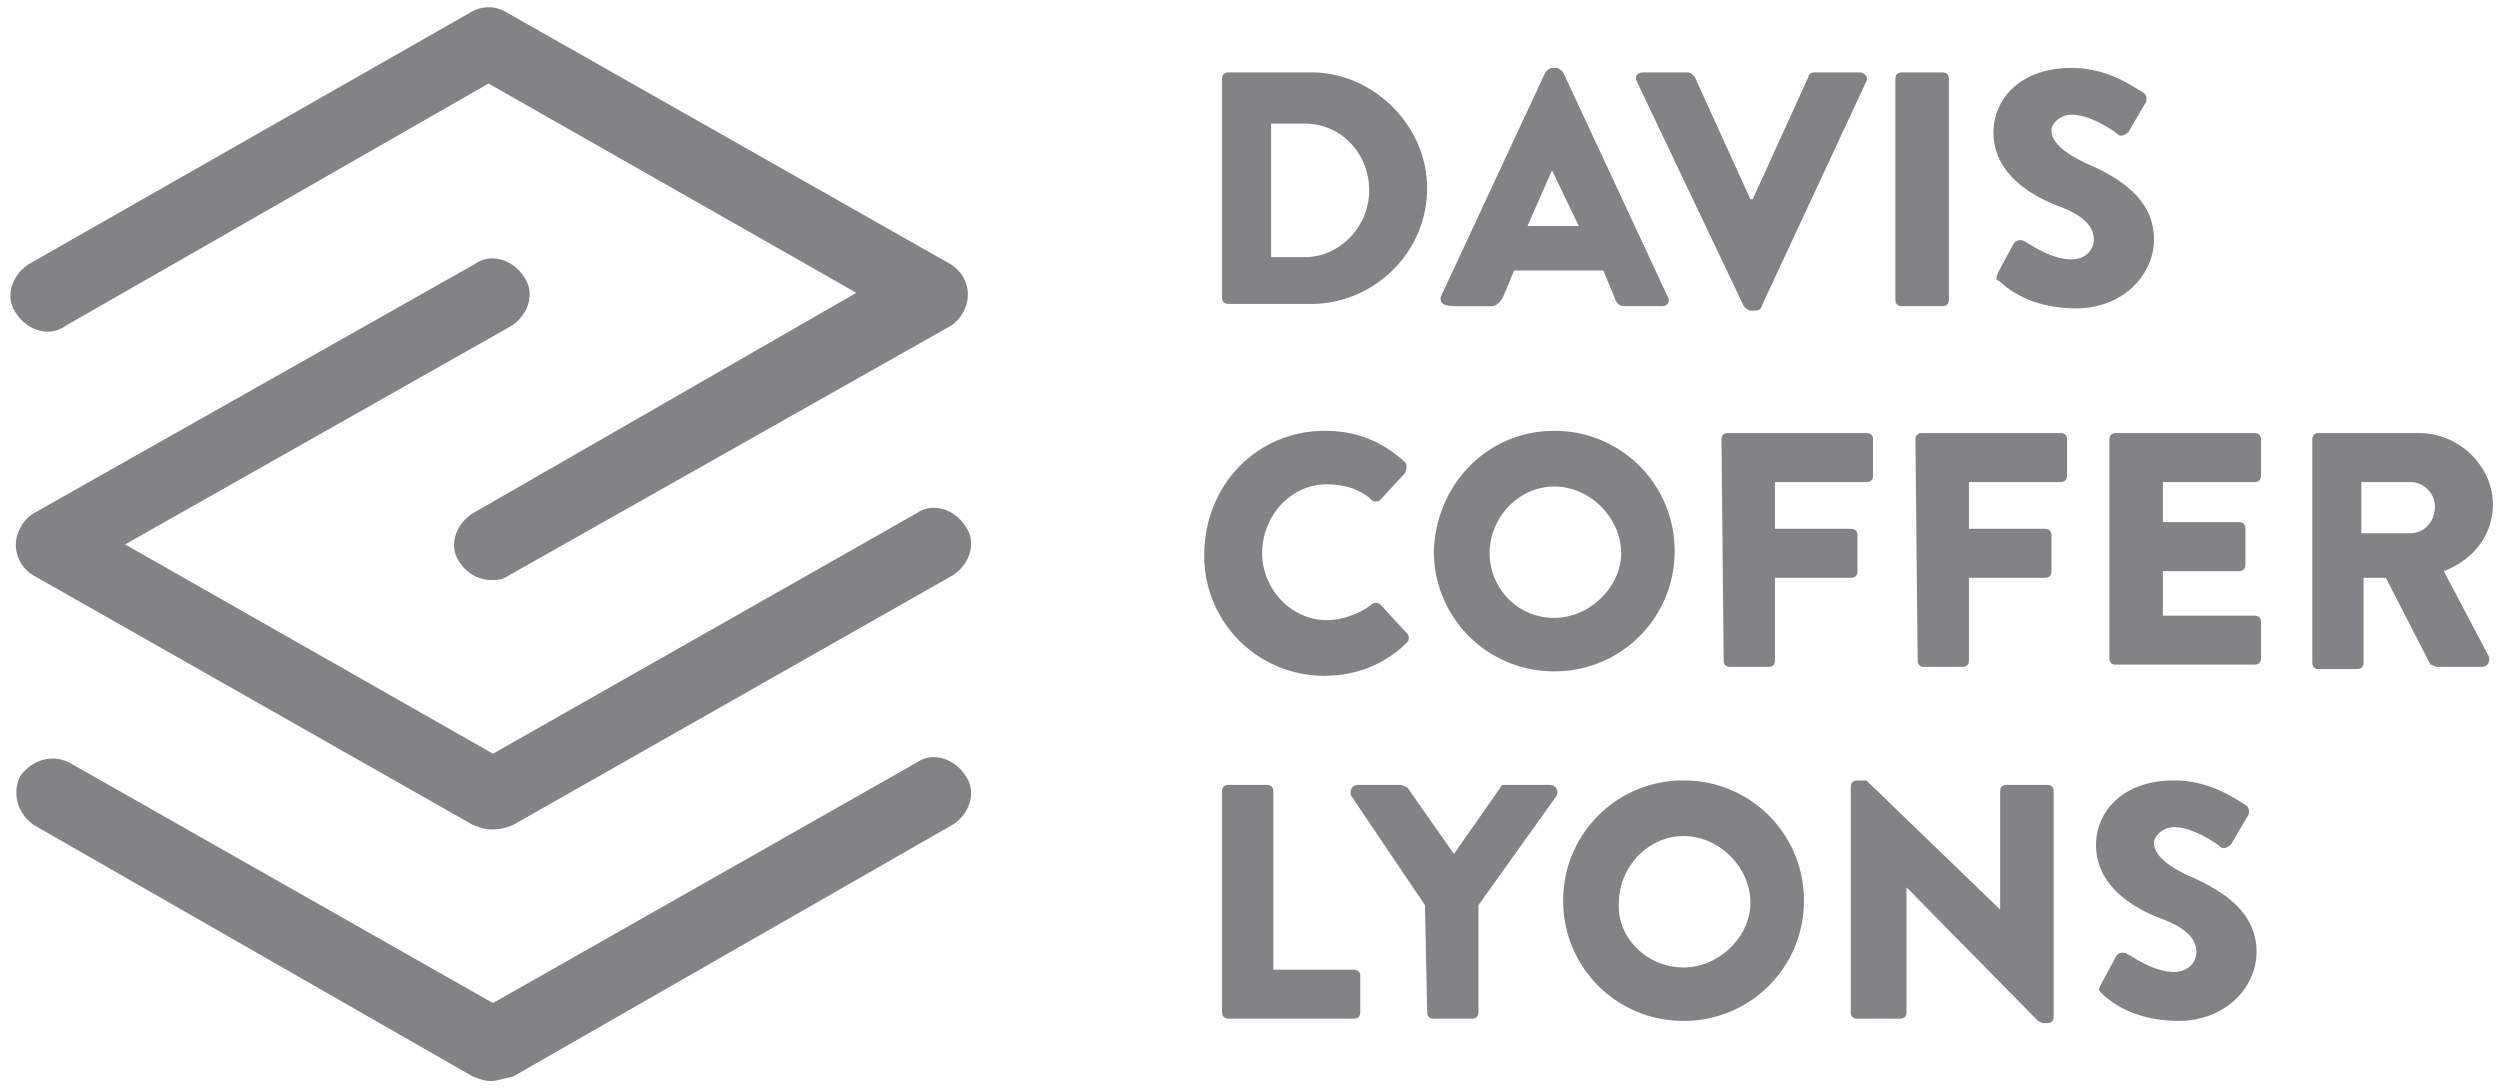
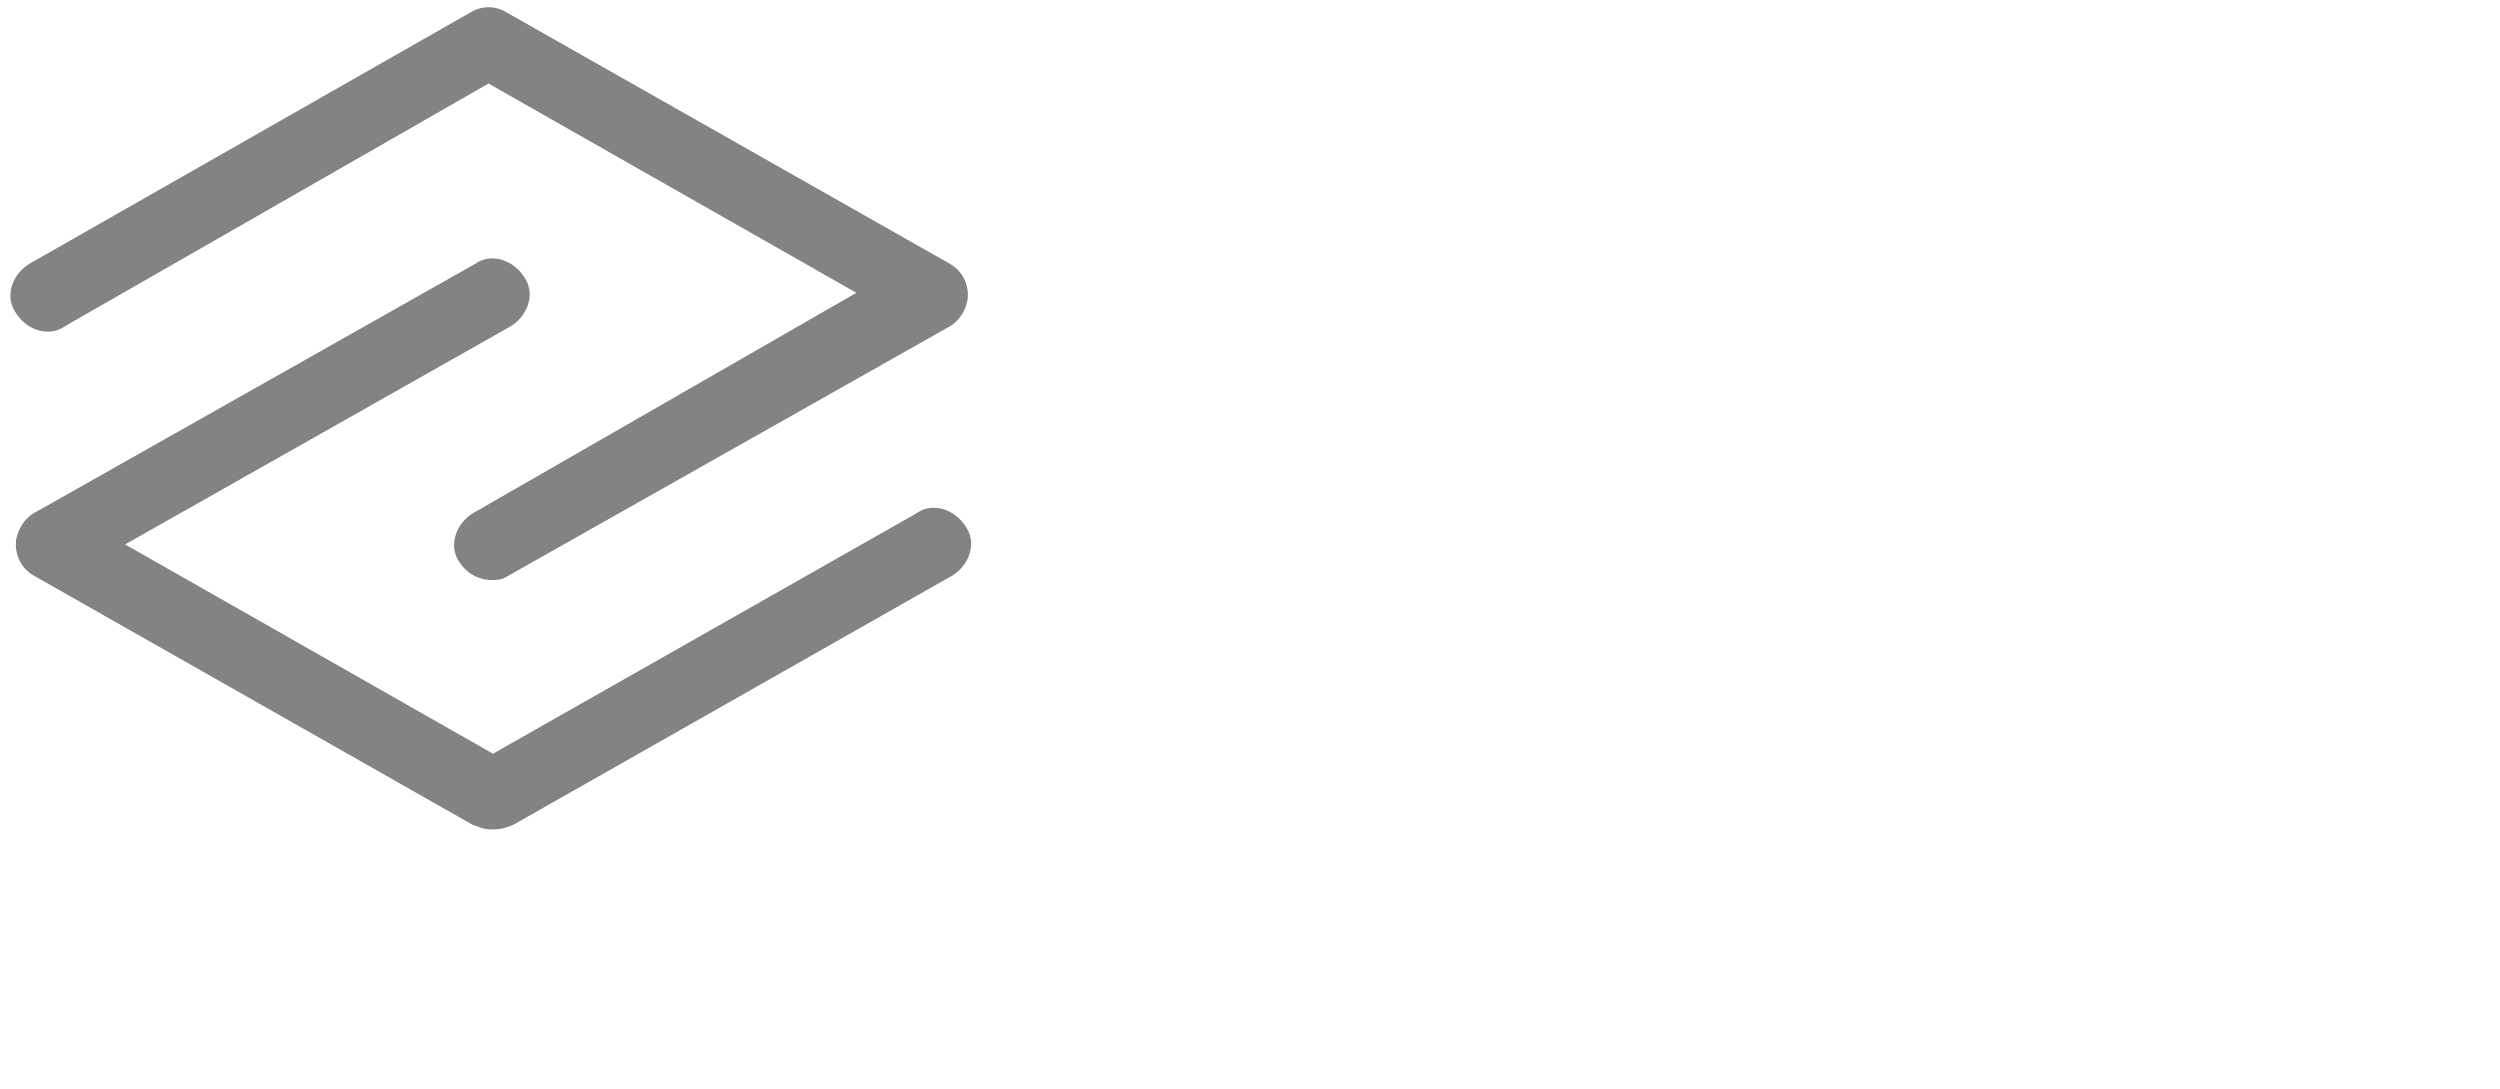
<svg xmlns="http://www.w3.org/2000/svg" width="124" height="54" viewBox="0 0 124 54">
  <g fill="#575A5B" fill-rule="nonzero" opacity=".747">
    <path d="M24.342 28.77a1.906 1.906 0 0 1-1.548-.884c-.553-.773-.222-1.877.663-2.43l19.02-10.933-18.246-10.38L3.221 16.18c-.775.552-1.88.22-2.434-.663-.553-.773-.22-1.877.664-2.43L23.347.609a1.7 1.7 0 0 1 1.769 0l22.006 12.48c.553.33.885.883.885 1.546 0 .552-.332 1.214-.885 1.546L25.227 28.549c-.332.22-.553.22-.885.22z" />
    <path d="M24.342 41.139c-.332 0-.553-.11-.885-.221L1.672 28.548a1.762 1.762 0 0 1-.885-1.545c0-.552.332-1.215.885-1.546l21.896-12.37c.774-.552 1.88-.22 2.433.663.553.773.22 1.878-.664 2.43L6.206 27.003l18.246 10.38 21.012-11.926c.774-.553 1.88-.221 2.432.662.553.773.222 1.878-.663 2.43L25.448 40.918c-.553.22-.774.22-1.106.22z" />
-     <path d="M24.342 53.618c-.332 0-.553-.11-.885-.22L1.672 40.917c-.774-.552-1.106-1.546-.664-2.43.553-.773 1.549-1.104 2.433-.662l21.011 11.927 21.012-11.927c.774-.553 1.88-.221 2.432.662.553.773.222 1.878-.663 2.43l-21.785 12.48c-.553.11-.774.22-1.106.22zM60.614 3.921c0-.22.11-.331.331-.331h4.092c3.096 0 5.75 2.65 5.75 5.743 0 3.202-2.654 5.742-5.75 5.742h-4.092c-.22 0-.331-.11-.331-.33V3.92zm4.091 8.835c1.77 0 3.207-1.546 3.207-3.313 0-1.767-1.327-3.313-3.207-3.313h-1.658v6.626h1.658zM71.451 14.744L76.649 3.59c.11-.11.22-.221.331-.221h.221c.111 0 .222.11.332.22l5.198 11.155c.11.221 0 .442-.332.442h-1.77c-.331 0-.442-.11-.552-.442l-.553-1.325H75.1l-.553 1.325c-.11.221-.331.442-.553.442h-1.769c-.774 0-.774-.221-.774-.442zm6.856-3.534L76.98 8.45l-1.216 2.76h2.543zM81.182 4.032c-.11-.221 0-.442.332-.442h2.212c.11 0 .221.11.332.22l2.764 6.075h.11l2.766-6.074c0-.11.11-.221.331-.221h2.212c.221 0 .442.22.332.442l-5.198 11.154c0 .11-.11.22-.332.22h-.22c-.111 0-.222-.11-.332-.22L81.182 4.032zM94.01 3.921c0-.22.11-.331.332-.331h1.99c.222 0 .332.11.332.331v10.934c0 .22-.11.33-.331.33h-1.99c-.222 0-.333-.11-.333-.33V3.92zM99.097 13.53l.774-1.436c.11-.221.443-.221.553-.11.11 0 1.217.883 2.323.883.663 0 1.105-.442 1.105-.994 0-.663-.553-1.215-1.769-1.657-1.438-.552-3.207-1.656-3.207-3.644 0-1.657 1.327-3.203 3.87-3.203 1.77 0 2.986.884 3.54 1.215.22.11.22.442.11.552l-.774 1.325c-.11.221-.443.332-.553.221-.11-.11-1.327-.994-2.322-.994-.553 0-.996.442-.996.773 0 .552.553 1.105 1.77 1.657 1.216.552 3.317 1.546 3.317 3.755 0 1.767-1.548 3.423-3.87 3.423-2.101 0-3.318-.883-3.76-1.325-.221-.11-.221-.11-.11-.442M65.7 21.37c1.66 0 2.876.553 3.982 1.546.11.11.11.332 0 .553l-1.217 1.325a.337.337 0 0 1-.442 0c-.553-.552-1.438-.773-2.212-.773-1.77 0-3.207 1.546-3.207 3.423 0 1.767 1.438 3.314 3.207 3.314.774 0 1.659-.332 2.212-.773.11-.11.332-.11.442 0l1.327 1.435c.11.11.11.332 0 .442-1.106 1.104-2.543 1.657-4.091 1.657a5.943 5.943 0 0 1-5.972-5.964c0-3.534 2.654-6.185 5.972-6.185M77.09 21.37a5.943 5.943 0 0 1 5.972 5.964 5.943 5.943 0 0 1-5.971 5.964 5.943 5.943 0 0 1-5.972-5.964c.11-3.313 2.654-5.964 5.972-5.964m0 9.277c1.77 0 3.317-1.546 3.317-3.203 0-1.767-1.548-3.313-3.317-3.313-1.77 0-3.207 1.546-3.207 3.313 0 1.657 1.327 3.203 3.207 3.203M85.385 21.812c0-.22.11-.331.331-.331h6.857c.22 0 .331.11.331.331v1.767c0 .221-.11.331-.331.331h-4.534v2.32h3.76c.22 0 .331.11.331.33v1.768c0 .22-.11.331-.331.331h-3.76v4.086c0 .221-.11.332-.332.332h-1.88c-.221 0-.332-.11-.332-.332l-.11-10.933zM95.006 21.812c0-.22.11-.331.331-.331h6.857c.22 0 .331.11.331.331v1.767c0 .221-.11.331-.331.331H97.66v2.32h3.76c.22 0 .331.11.331.33v1.768c0 .22-.11.331-.331.331h-3.76v4.086c0 .221-.11.332-.332.332h-1.88c-.221 0-.332-.11-.332-.332l-.11-10.933zM104.627 21.812c0-.22.11-.331.331-.331h6.857c.22 0 .331.11.331.331v1.767c0 .221-.11.331-.331.331h-4.534v1.988h3.76c.22 0 .331.11.331.332v1.767c0 .22-.11.33-.332.33h-3.76v2.21h4.535c.22 0 .331.11.331.331v1.767c0 .22-.11.331-.331.331h-6.857c-.22 0-.331-.11-.331-.331V21.812zM114.69 21.812c0-.22.11-.331.331-.331h4.977c1.99 0 3.65 1.656 3.65 3.534 0 1.546-.996 2.76-2.434 3.313l2.212 4.197c.11.22 0 .552-.332.552h-2.212c-.11 0-.22-.11-.331-.11l-2.212-4.308h-1.106v4.197c0 .22-.11.331-.332.331h-1.88c-.22 0-.331-.11-.331-.331V21.812zm4.865 4.639c.664 0 1.217-.553 1.217-1.326 0-.662-.553-1.215-1.217-1.215h-2.432v2.54h2.432zM60.614 39.261c0-.22.11-.331.331-.331h1.88c.222 0 .332.11.332.331v8.835h3.981c.221 0 .332.11.332.332v1.767c0 .22-.11.33-.332.33h-6.193c-.22 0-.331-.11-.331-.33V39.26zM70.677 44.894l-3.65-5.412c-.11-.22 0-.552.332-.552h2.101c.111 0 .222.11.332.11l2.323 3.314 2.322-3.314c0-.11.11-.11.332-.11h2.1c.332 0 .443.331.332.552l-3.87 5.412v5.3c0 .221-.11.332-.332.332h-1.88c-.22 0-.331-.11-.331-.331l-.111-5.301zM83.505 38.71a5.943 5.943 0 0 1 5.971 5.963 5.943 5.943 0 0 1-5.971 5.963 5.943 5.943 0 0 1-5.972-5.963 5.943 5.943 0 0 1 5.972-5.964m0 9.277c1.77 0 3.317-1.546 3.317-3.203 0-1.767-1.548-3.313-3.317-3.313-1.77 0-3.207 1.546-3.207 3.313-.11 1.767 1.437 3.203 3.207 3.203M91.799 39.04c0-.22.11-.33.331-.33h.443l6.635 6.404v-5.853c0-.22.11-.331.332-.331h1.99c.221 0 .332.11.332.331v11.154c0 .221-.11.332-.332.332h-.221l-.221-.11-6.525-6.627v6.185c0 .22-.11.33-.331.33H92.13c-.22 0-.331-.11-.331-.33V39.04zM104.184 48.87l.774-1.436c.11-.221.443-.221.553-.11.11 0 1.217.883 2.322.883.664 0 1.106-.442 1.106-.994 0-.663-.553-1.215-1.769-1.657-1.438-.552-3.207-1.656-3.207-3.644 0-1.657 1.327-3.203 3.87-3.203 1.77 0 2.986.884 3.54 1.215.22.11.22.442.11.552l-.774 1.325c-.11.221-.443.332-.553.221-.11-.11-1.327-.994-2.323-.994-.552 0-.995.442-.995.773 0 .553.553 1.105 1.77 1.657 1.216.552 3.317 1.546 3.317 3.755 0 1.767-1.548 3.423-3.87 3.423-2.101 0-3.318-.883-3.76-1.325-.221-.22-.221-.22-.11-.442" />
  </g>
</svg>